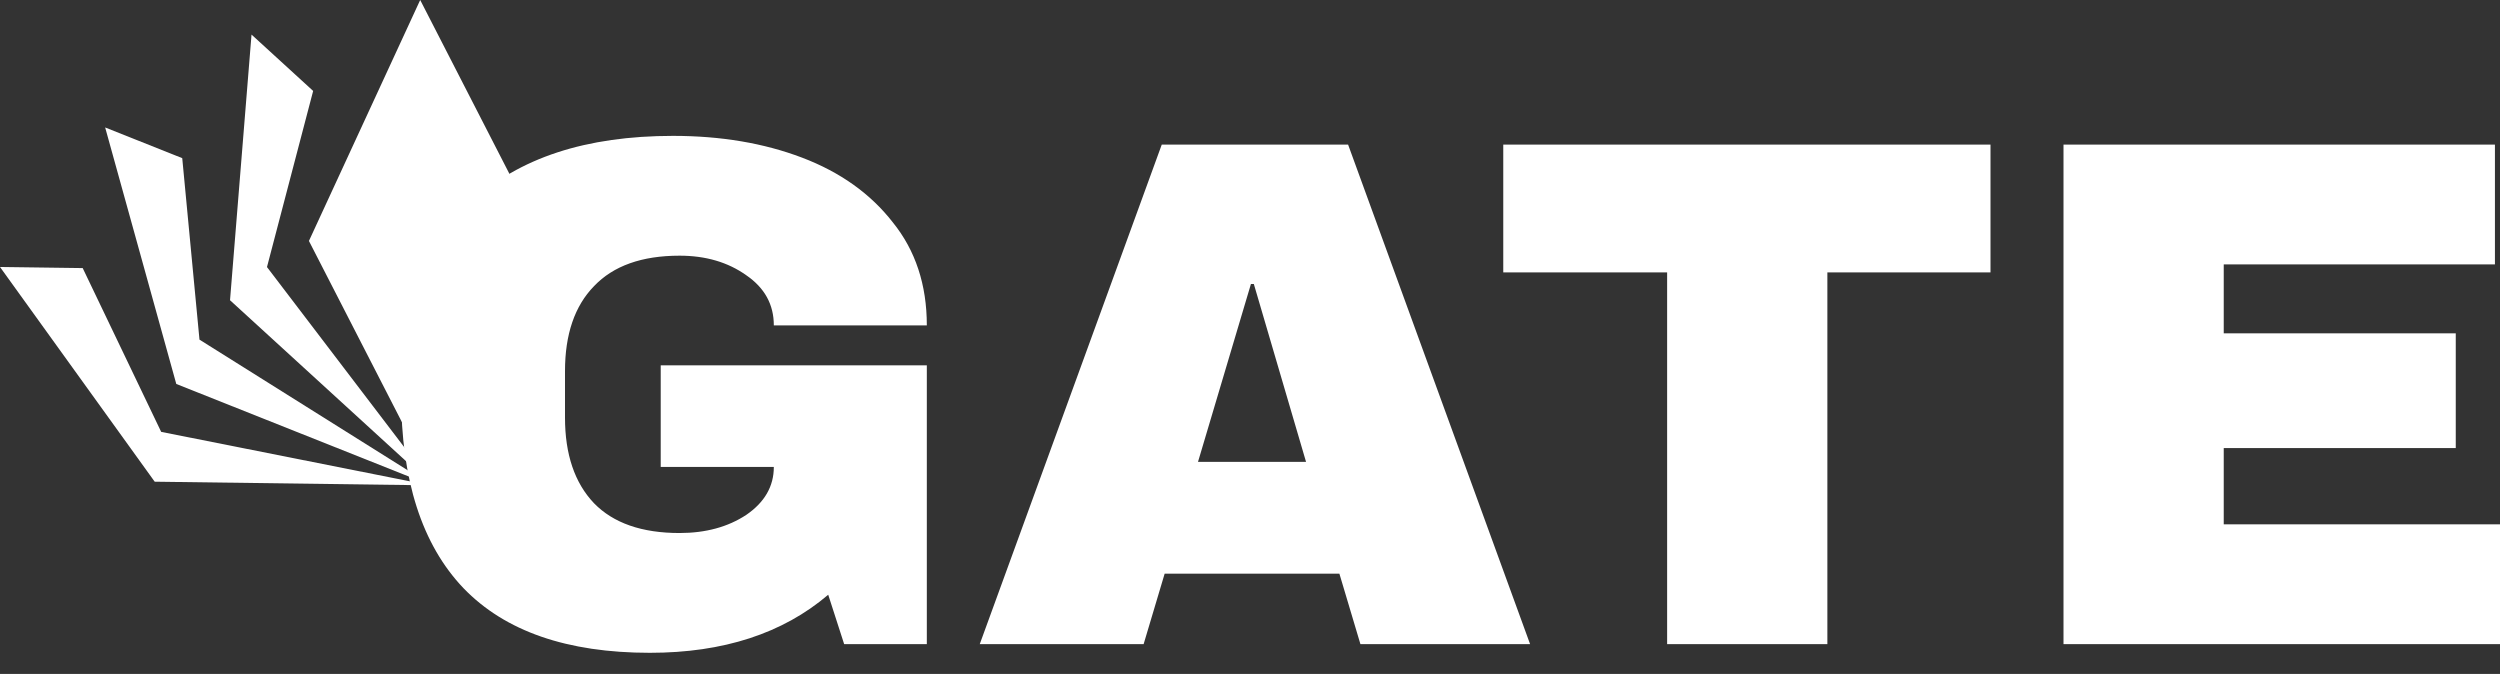
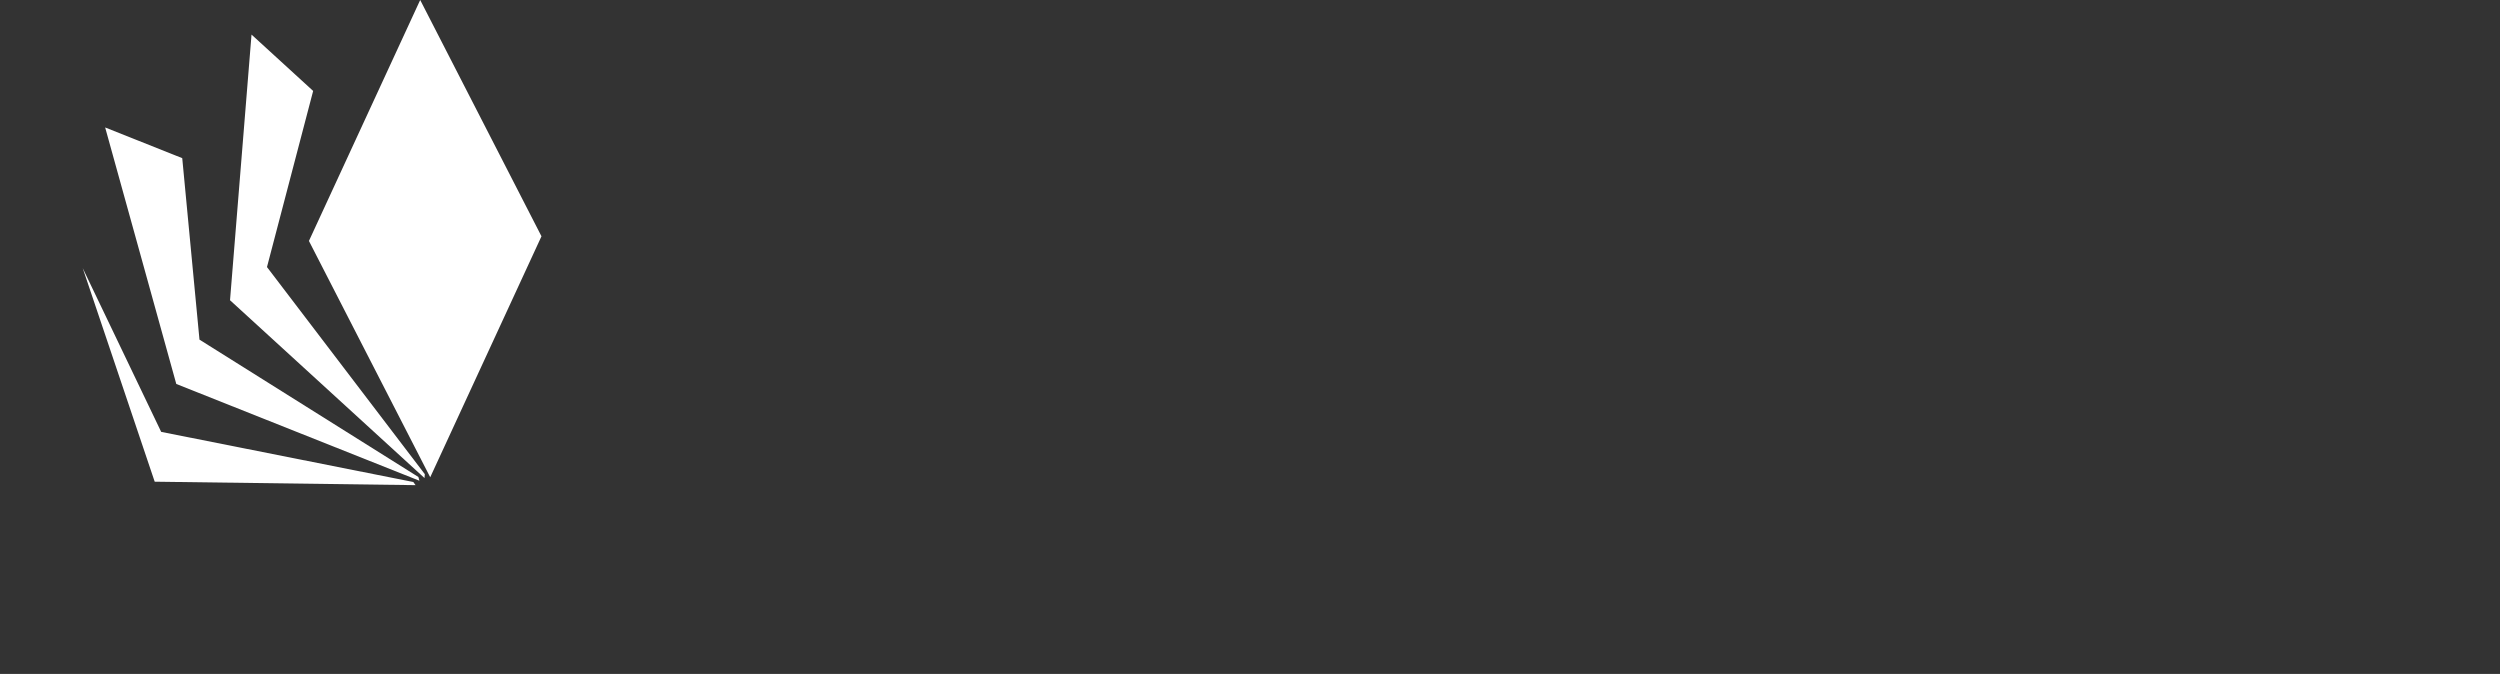
<svg xmlns="http://www.w3.org/2000/svg" width="115" height="31" viewBox="0 0 115 31" fill="none">
  <rect x="0" y="0" width="115" height="31" fill="#333333" stroke="none" />
-   <path fill-rule="evenodd" clip-rule="evenodd" d="M19.329 0L24.908 10.87L19.79 21.954L14.211 11.084L19.329 0ZM14.405 4.183L12.281 12.284L19.541 21.811L19.527 21.99L10.581 13.811L11.57 1.591L14.405 4.183ZM9.176 15.623L8.383 7.275L4.837 5.863L8.109 17.662L19.293 22.114L19.245 21.941L9.176 15.623ZM7.414 19.866L3.804 12.332L0 12.281L7.116 22.158L19.116 22.317L19.012 22.172L7.414 19.866Z" fill="white" />
-   <path d="M30.96 6.25C33.161 6.25 35.14 6.584 36.897 7.252C38.654 7.92 40.043 8.911 41.066 10.224C42.111 11.516 42.634 13.097 42.634 14.967H35.596C35.596 14.009 35.174 13.241 34.329 12.662C33.484 12.061 32.461 11.761 31.26 11.761C29.526 11.761 28.214 12.228 27.325 13.163C26.435 14.076 25.99 15.379 25.99 17.071V19.209C25.99 20.901 26.435 22.214 27.325 23.149C28.214 24.062 29.526 24.519 31.26 24.519C32.461 24.519 33.484 24.241 34.329 23.684C35.174 23.105 35.596 22.37 35.596 21.48H30.393V16.804H42.634V29.629H38.831L38.098 27.358C36.008 29.139 33.273 30.029 29.893 30.029C26.09 30.029 23.233 29.039 21.321 27.057C19.409 25.053 18.452 22.081 18.452 18.14C18.452 14.243 19.531 11.293 21.688 9.289C23.867 7.263 26.957 6.25 30.96 6.25ZM62.579 29.629L61.612 26.389H53.574L52.607 29.629H45.069L53.441 6.651H62.012L70.384 29.629H62.579ZM55.108 21.246H60.078L57.676 13.063H57.543L55.108 21.246ZM84.059 12.529V29.629H76.688V12.529H69.15V6.651H91.563V12.529H84.059ZM94.921 6.651H114.767V12.162H102.292V15.334H112.965V20.611H102.292V24.118H115V29.629H94.921V6.651Z" fill="white" />
+   <path fill-rule="evenodd" clip-rule="evenodd" d="M19.329 0L24.908 10.87L19.79 21.954L14.211 11.084L19.329 0ZM14.405 4.183L12.281 12.284L19.541 21.811L19.527 21.99L10.581 13.811L11.57 1.591L14.405 4.183ZM9.176 15.623L8.383 7.275L4.837 5.863L8.109 17.662L19.293 22.114L19.245 21.941L9.176 15.623ZM7.414 19.866L3.804 12.332L7.116 22.158L19.116 22.317L19.012 22.172L7.414 19.866Z" fill="white" />
</svg>